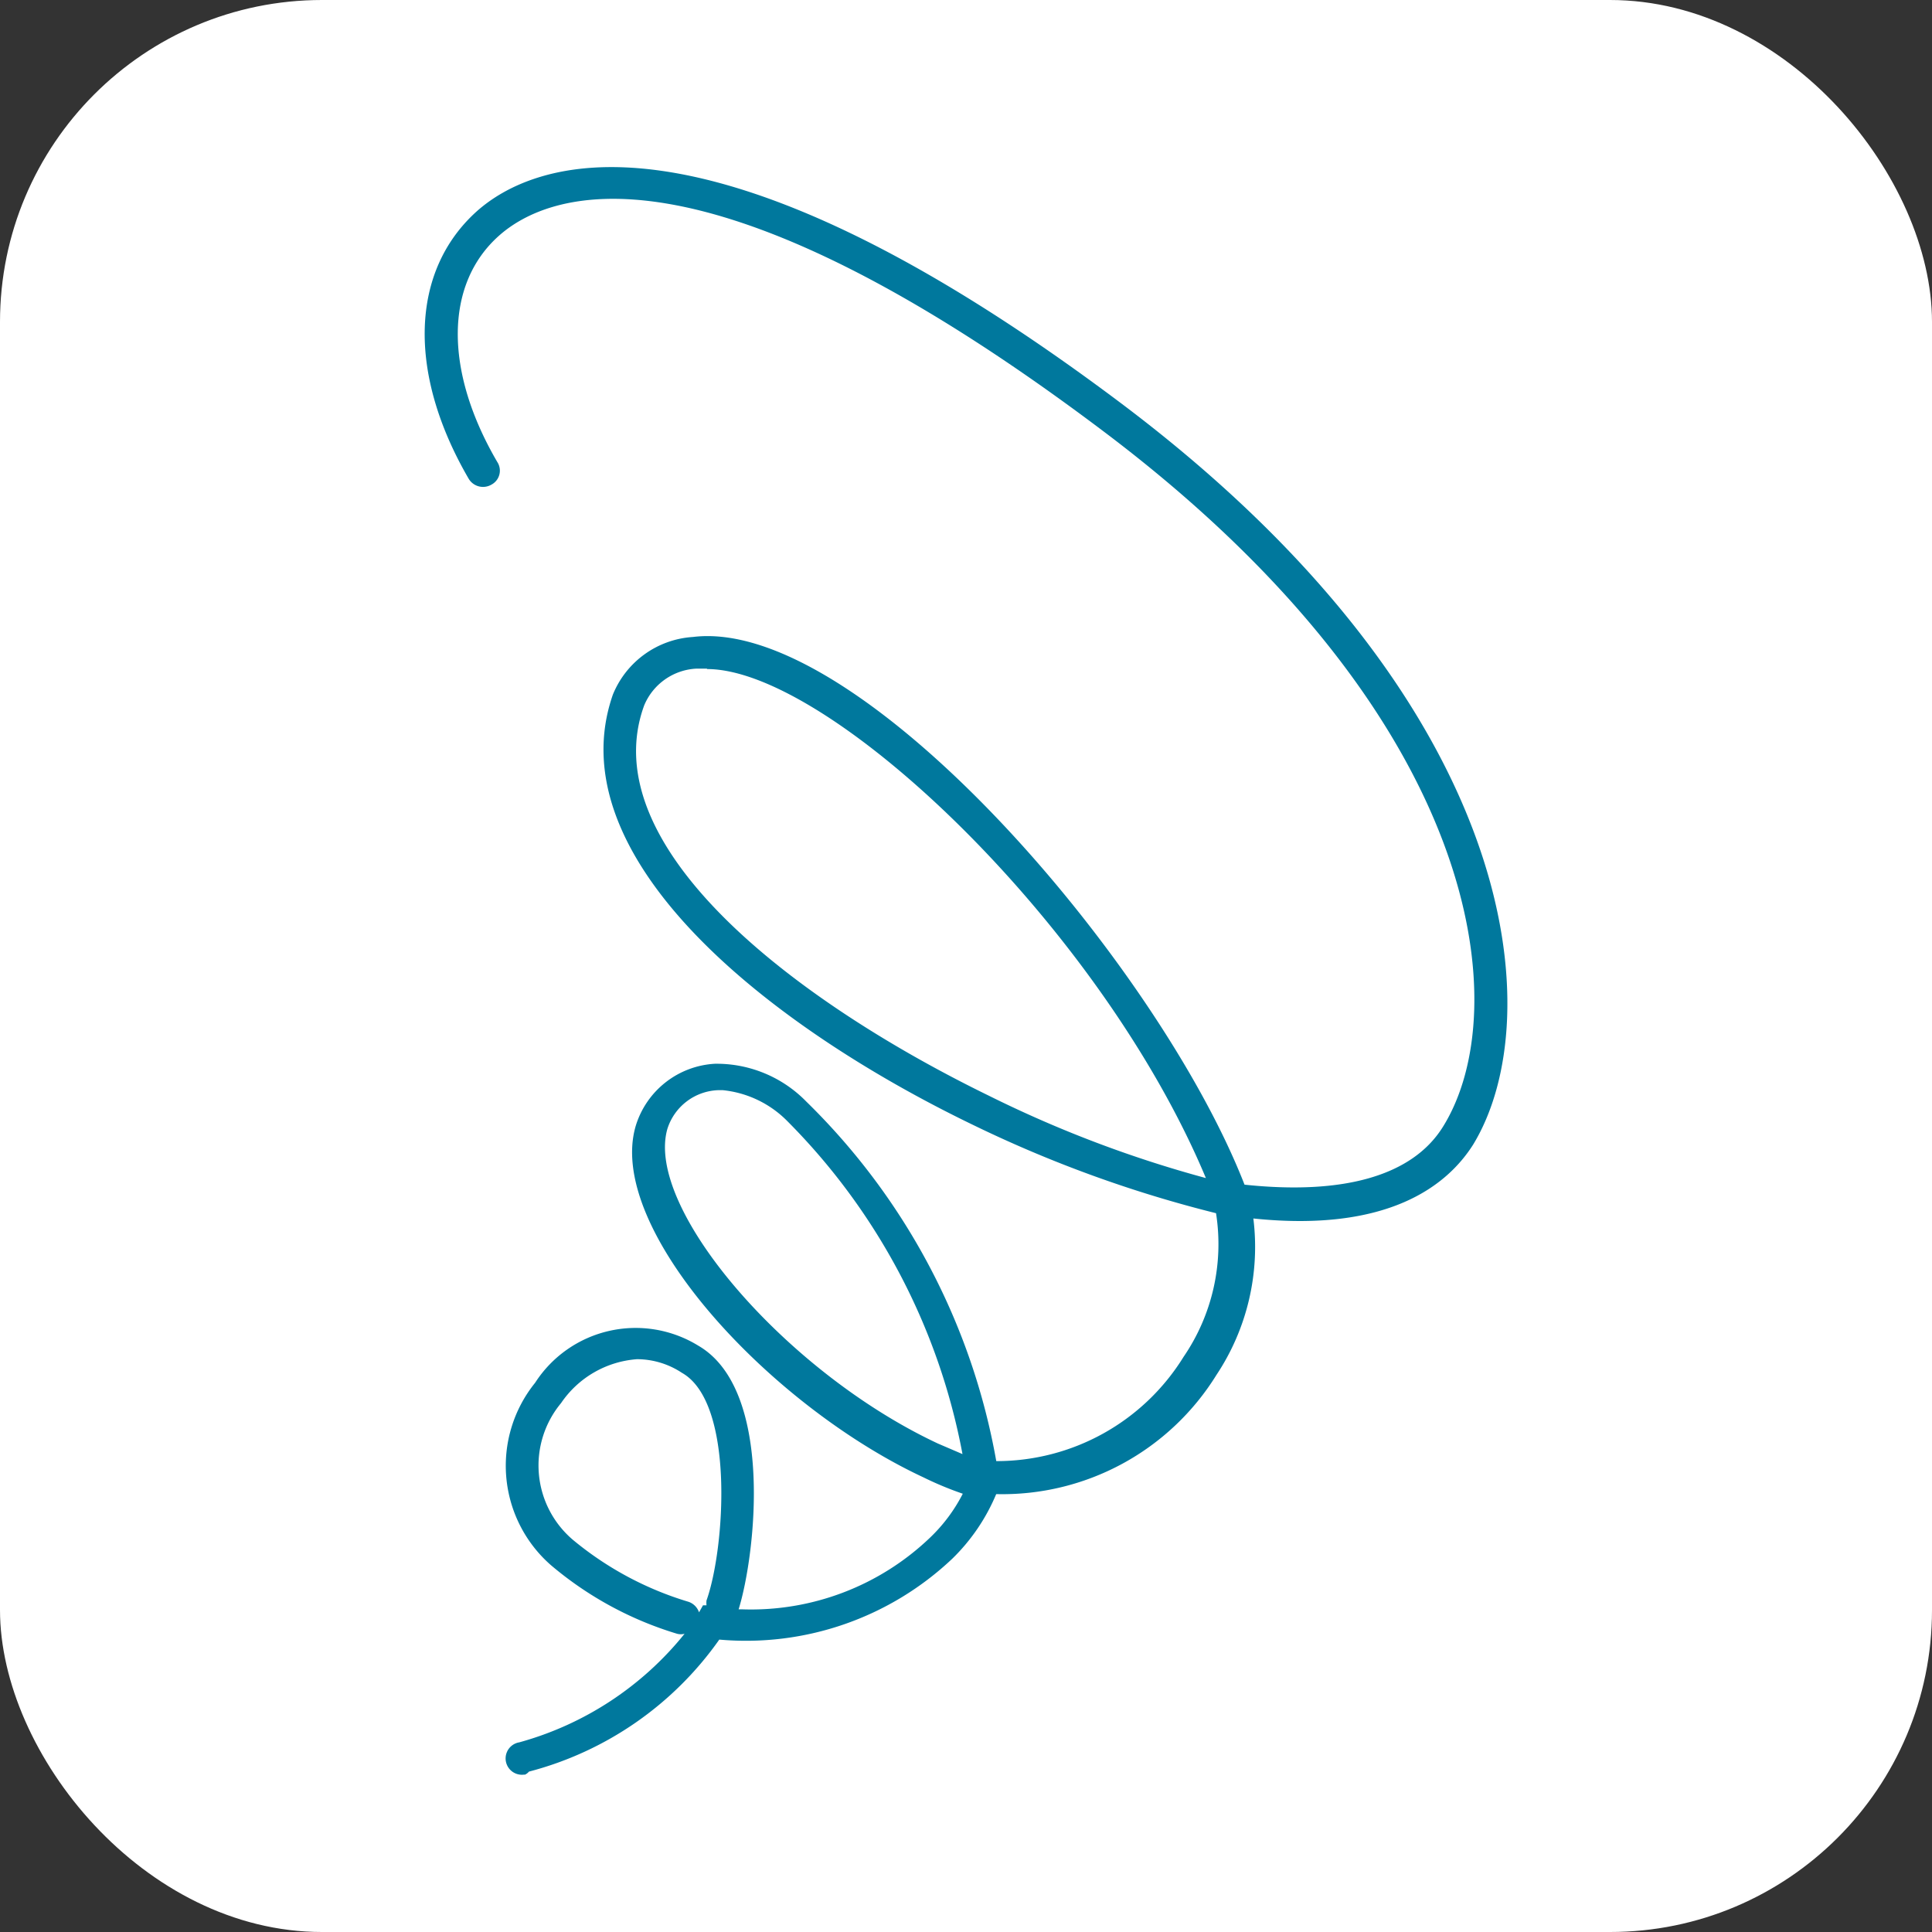
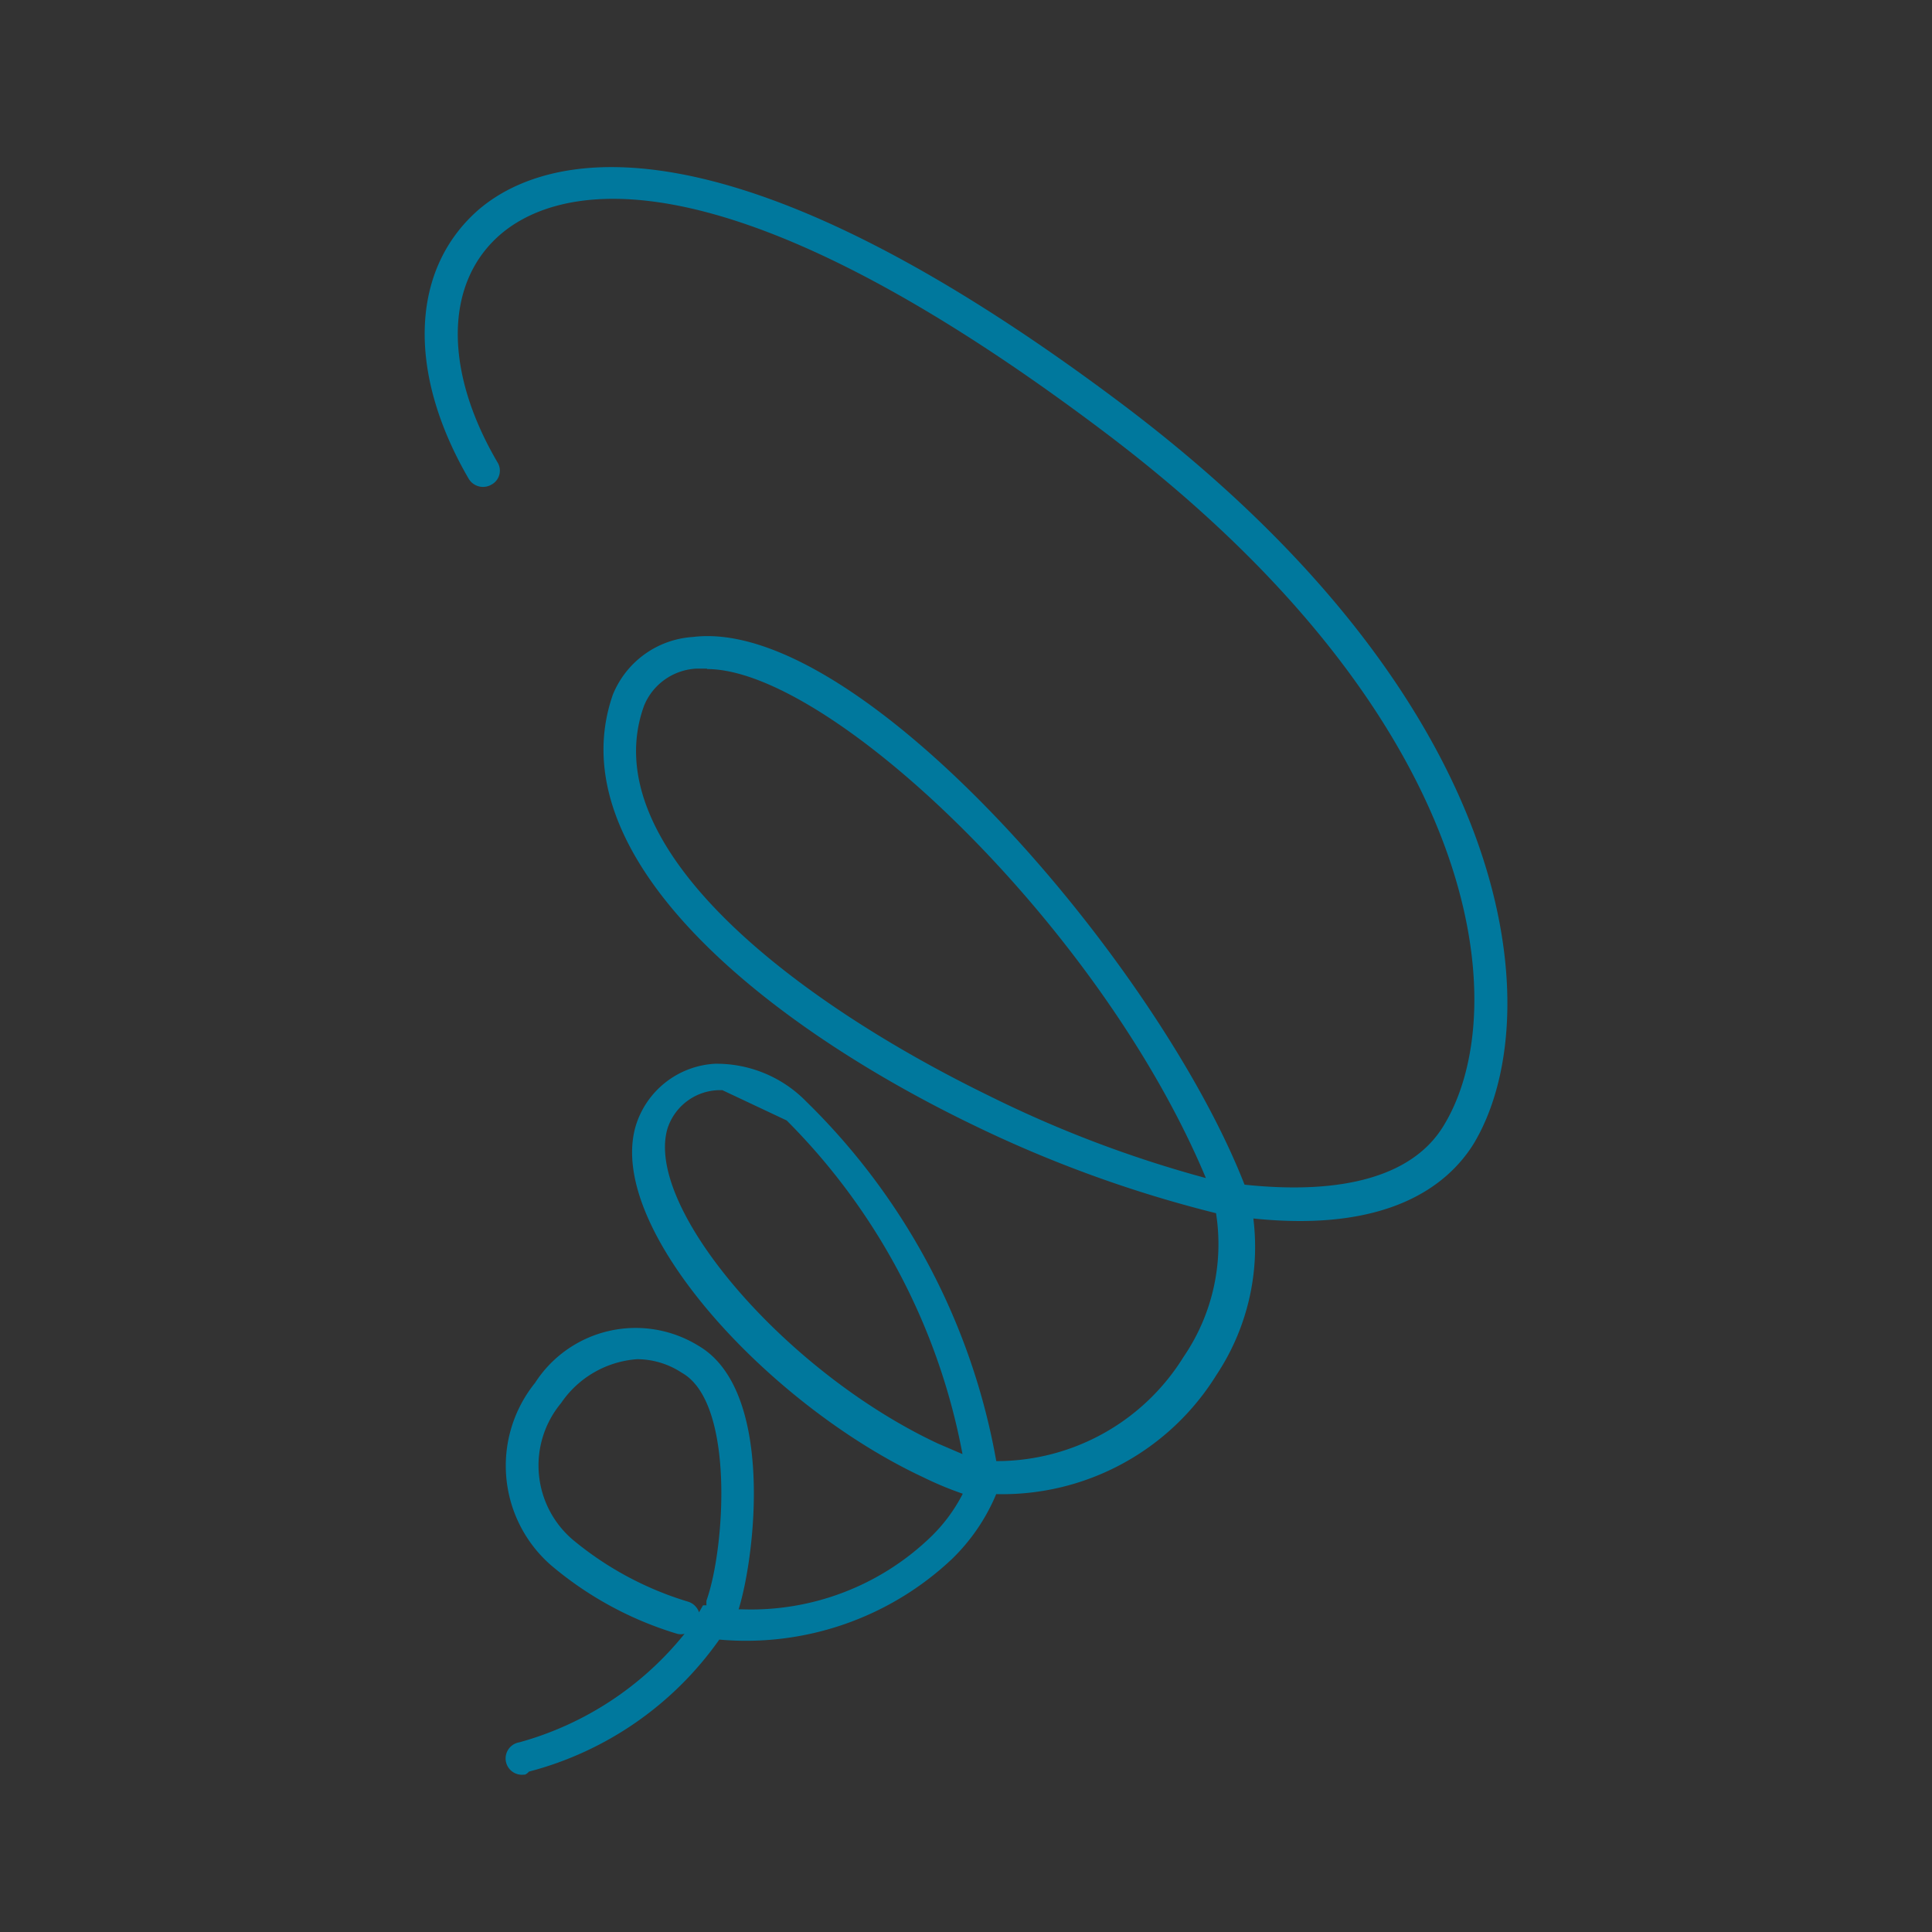
<svg xmlns="http://www.w3.org/2000/svg" width="60" height="60" viewBox="0 0 60 60">
  <rect x="0" y="0" width="60" height="60" fill="#333333" stroke="none" />
  <g transform="translate(-687 -2014)">
-     <rect width="60" height="60" rx="10" transform="translate(687 2014)" fill="#fff" />
    <g transform="translate(700.191 2019.189)" opacity="0.997">
      <g transform="translate(-0.002 0)">
-         <path d="M3.1,49.921a.505.505,0,0,1-.164-1,9.992,9.992,0,0,0,5.133-3.372.451.451,0,0,1-.232,0,10.921,10.921,0,0,1-3.918-2.13,4.1,4.1,0,0,1-.491-5.665A3.713,3.713,0,0,1,8.492,36.6c2.362,1.365,1.788,6.47,1.256,8.19h.1a8.04,8.04,0,0,0,5.843-2.225A5.064,5.064,0,0,0,16.709,41.2a10.375,10.375,0,0,1-1.215-.505c-4.805-2.239-9.883-7.74-8.941-10.921A2.73,2.73,0,0,1,9.01,27.847a3.89,3.89,0,0,1,2.839,1.174,20.64,20.64,0,0,1,5.9,11.166h0a6.825,6.825,0,0,0,5.815-3.235,6.2,6.2,0,0,0,1.01-4.464,38.522,38.522,0,0,1-7.522-2.73C10.457,26.578,4.1,21.363,5.843,16.381a2.88,2.88,0,0,1,2.484-1.788c5.187-.642,14.456,10.156,17.132,17.009,3.1.328,5.215-.287,6.156-1.788,2.252-3.59,1.365-12.668-10.593-21.65C8.56-1.215,3.782.819,2.308,2.129.615,3.631.6,6.334,2.253,9.159a.491.491,0,0,1-.177.7.519.519,0,0,1-.71-.177C-.545,6.4-.45,3.221,1.625,1.365,3.291-.109,8.56-2.485,21.637,7.344c12.5,9.405,13.3,19.111,10.921,23.015-.805,1.27-2.635,2.73-6.825,2.293a7.18,7.18,0,0,1-1.147,4.86,7.822,7.822,0,0,1-6.839,3.7,6.061,6.061,0,0,1-1.365,2.007A9.323,9.323,0,0,1,9.147,45.73a10.456,10.456,0,0,1-5.911,4.1.341.341,0,0,1-.137.1Zm3.508-12.9a3.126,3.126,0,0,0-2.375,1.365A3.03,3.03,0,0,0,4.6,42.631a10.2,10.2,0,0,0,3.59,1.925.519.519,0,0,1,.328.328l.123-.218h.109a.71.71,0,0,1,0-.15c.573-1.6.887-6.143-.764-7.071a2.539,2.539,0,0,0-1.379-.423Zm2.635-8.354H9.119a1.72,1.72,0,0,0-1.583,1.2c-.71,2.457,3.672,7.562,8.4,9.774l.764.328a19.807,19.807,0,0,0-5.46-10.361A3.276,3.276,0,0,0,9.242,28.666ZM8.765,15.575H8.451a1.856,1.856,0,0,0-1.638,1.147c-1.57,4.314,4.5,9.091,10.716,12.122a36.625,36.625,0,0,0,6.73,2.553C20.982,23.561,12.573,15.589,8.765,15.589Z" transform="translate(0.002 0)" fill="#00789d" />
+         <path d="M3.1,49.921a.505.505,0,0,1-.164-1,9.992,9.992,0,0,0,5.133-3.372.451.451,0,0,1-.232,0,10.921,10.921,0,0,1-3.918-2.13,4.1,4.1,0,0,1-.491-5.665A3.713,3.713,0,0,1,8.492,36.6c2.362,1.365,1.788,6.47,1.256,8.19h.1a8.04,8.04,0,0,0,5.843-2.225A5.064,5.064,0,0,0,16.709,41.2a10.375,10.375,0,0,1-1.215-.505c-4.805-2.239-9.883-7.74-8.941-10.921A2.73,2.73,0,0,1,9.01,27.847a3.89,3.89,0,0,1,2.839,1.174,20.64,20.64,0,0,1,5.9,11.166h0a6.825,6.825,0,0,0,5.815-3.235,6.2,6.2,0,0,0,1.01-4.464,38.522,38.522,0,0,1-7.522-2.73C10.457,26.578,4.1,21.363,5.843,16.381a2.88,2.88,0,0,1,2.484-1.788c5.187-.642,14.456,10.156,17.132,17.009,3.1.328,5.215-.287,6.156-1.788,2.252-3.59,1.365-12.668-10.593-21.65C8.56-1.215,3.782.819,2.308,2.129.615,3.631.6,6.334,2.253,9.159a.491.491,0,0,1-.177.7.519.519,0,0,1-.71-.177C-.545,6.4-.45,3.221,1.625,1.365,3.291-.109,8.56-2.485,21.637,7.344c12.5,9.405,13.3,19.111,10.921,23.015-.805,1.27-2.635,2.73-6.825,2.293a7.18,7.18,0,0,1-1.147,4.86,7.822,7.822,0,0,1-6.839,3.7,6.061,6.061,0,0,1-1.365,2.007A9.323,9.323,0,0,1,9.147,45.73a10.456,10.456,0,0,1-5.911,4.1.341.341,0,0,1-.137.1Zm3.508-12.9a3.126,3.126,0,0,0-2.375,1.365A3.03,3.03,0,0,0,4.6,42.631a10.2,10.2,0,0,0,3.59,1.925.519.519,0,0,1,.328.328l.123-.218h.109a.71.71,0,0,1,0-.15c.573-1.6.887-6.143-.764-7.071a2.539,2.539,0,0,0-1.379-.423Zm2.635-8.354H9.119a1.72,1.72,0,0,0-1.583,1.2c-.71,2.457,3.672,7.562,8.4,9.774l.764.328a19.807,19.807,0,0,0-5.46-10.361ZM8.765,15.575H8.451a1.856,1.856,0,0,0-1.638,1.147c-1.57,4.314,4.5,9.091,10.716,12.122a36.625,36.625,0,0,0,6.73,2.553C20.982,23.561,12.573,15.589,8.765,15.589Z" transform="translate(0.002 0)" fill="#00789d" />
      </g>
    </g>
  </g>
</svg>